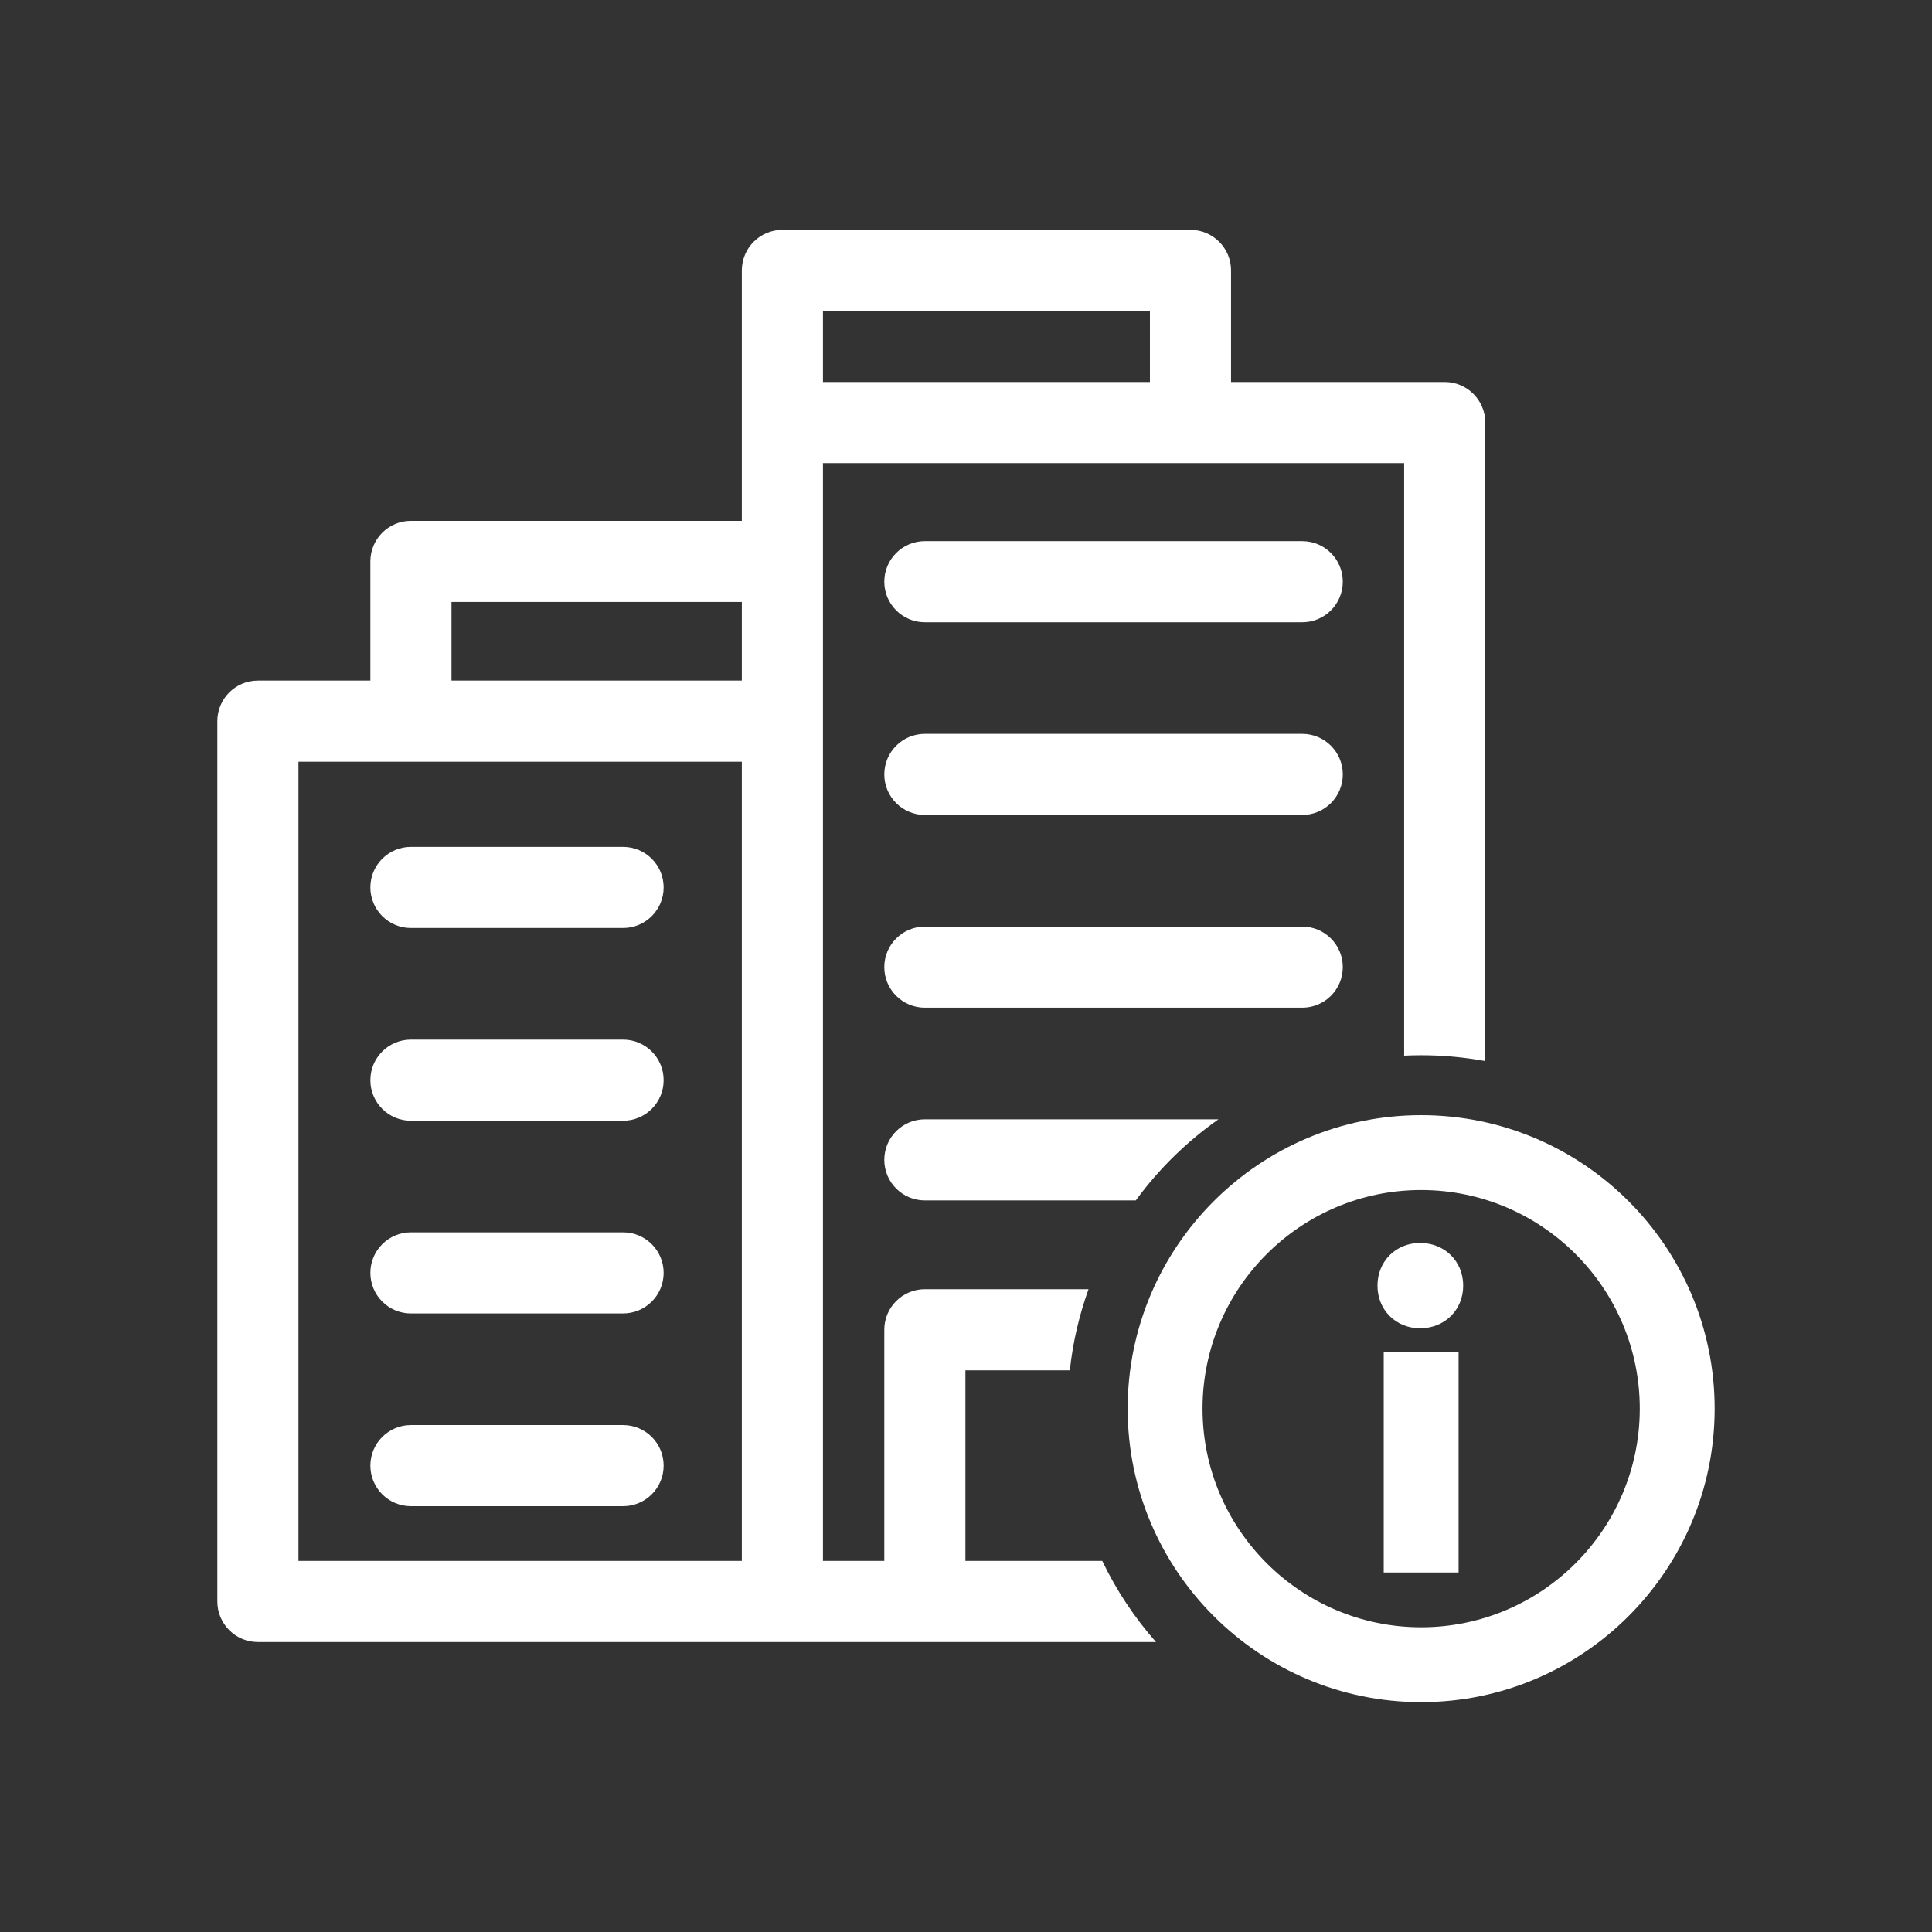
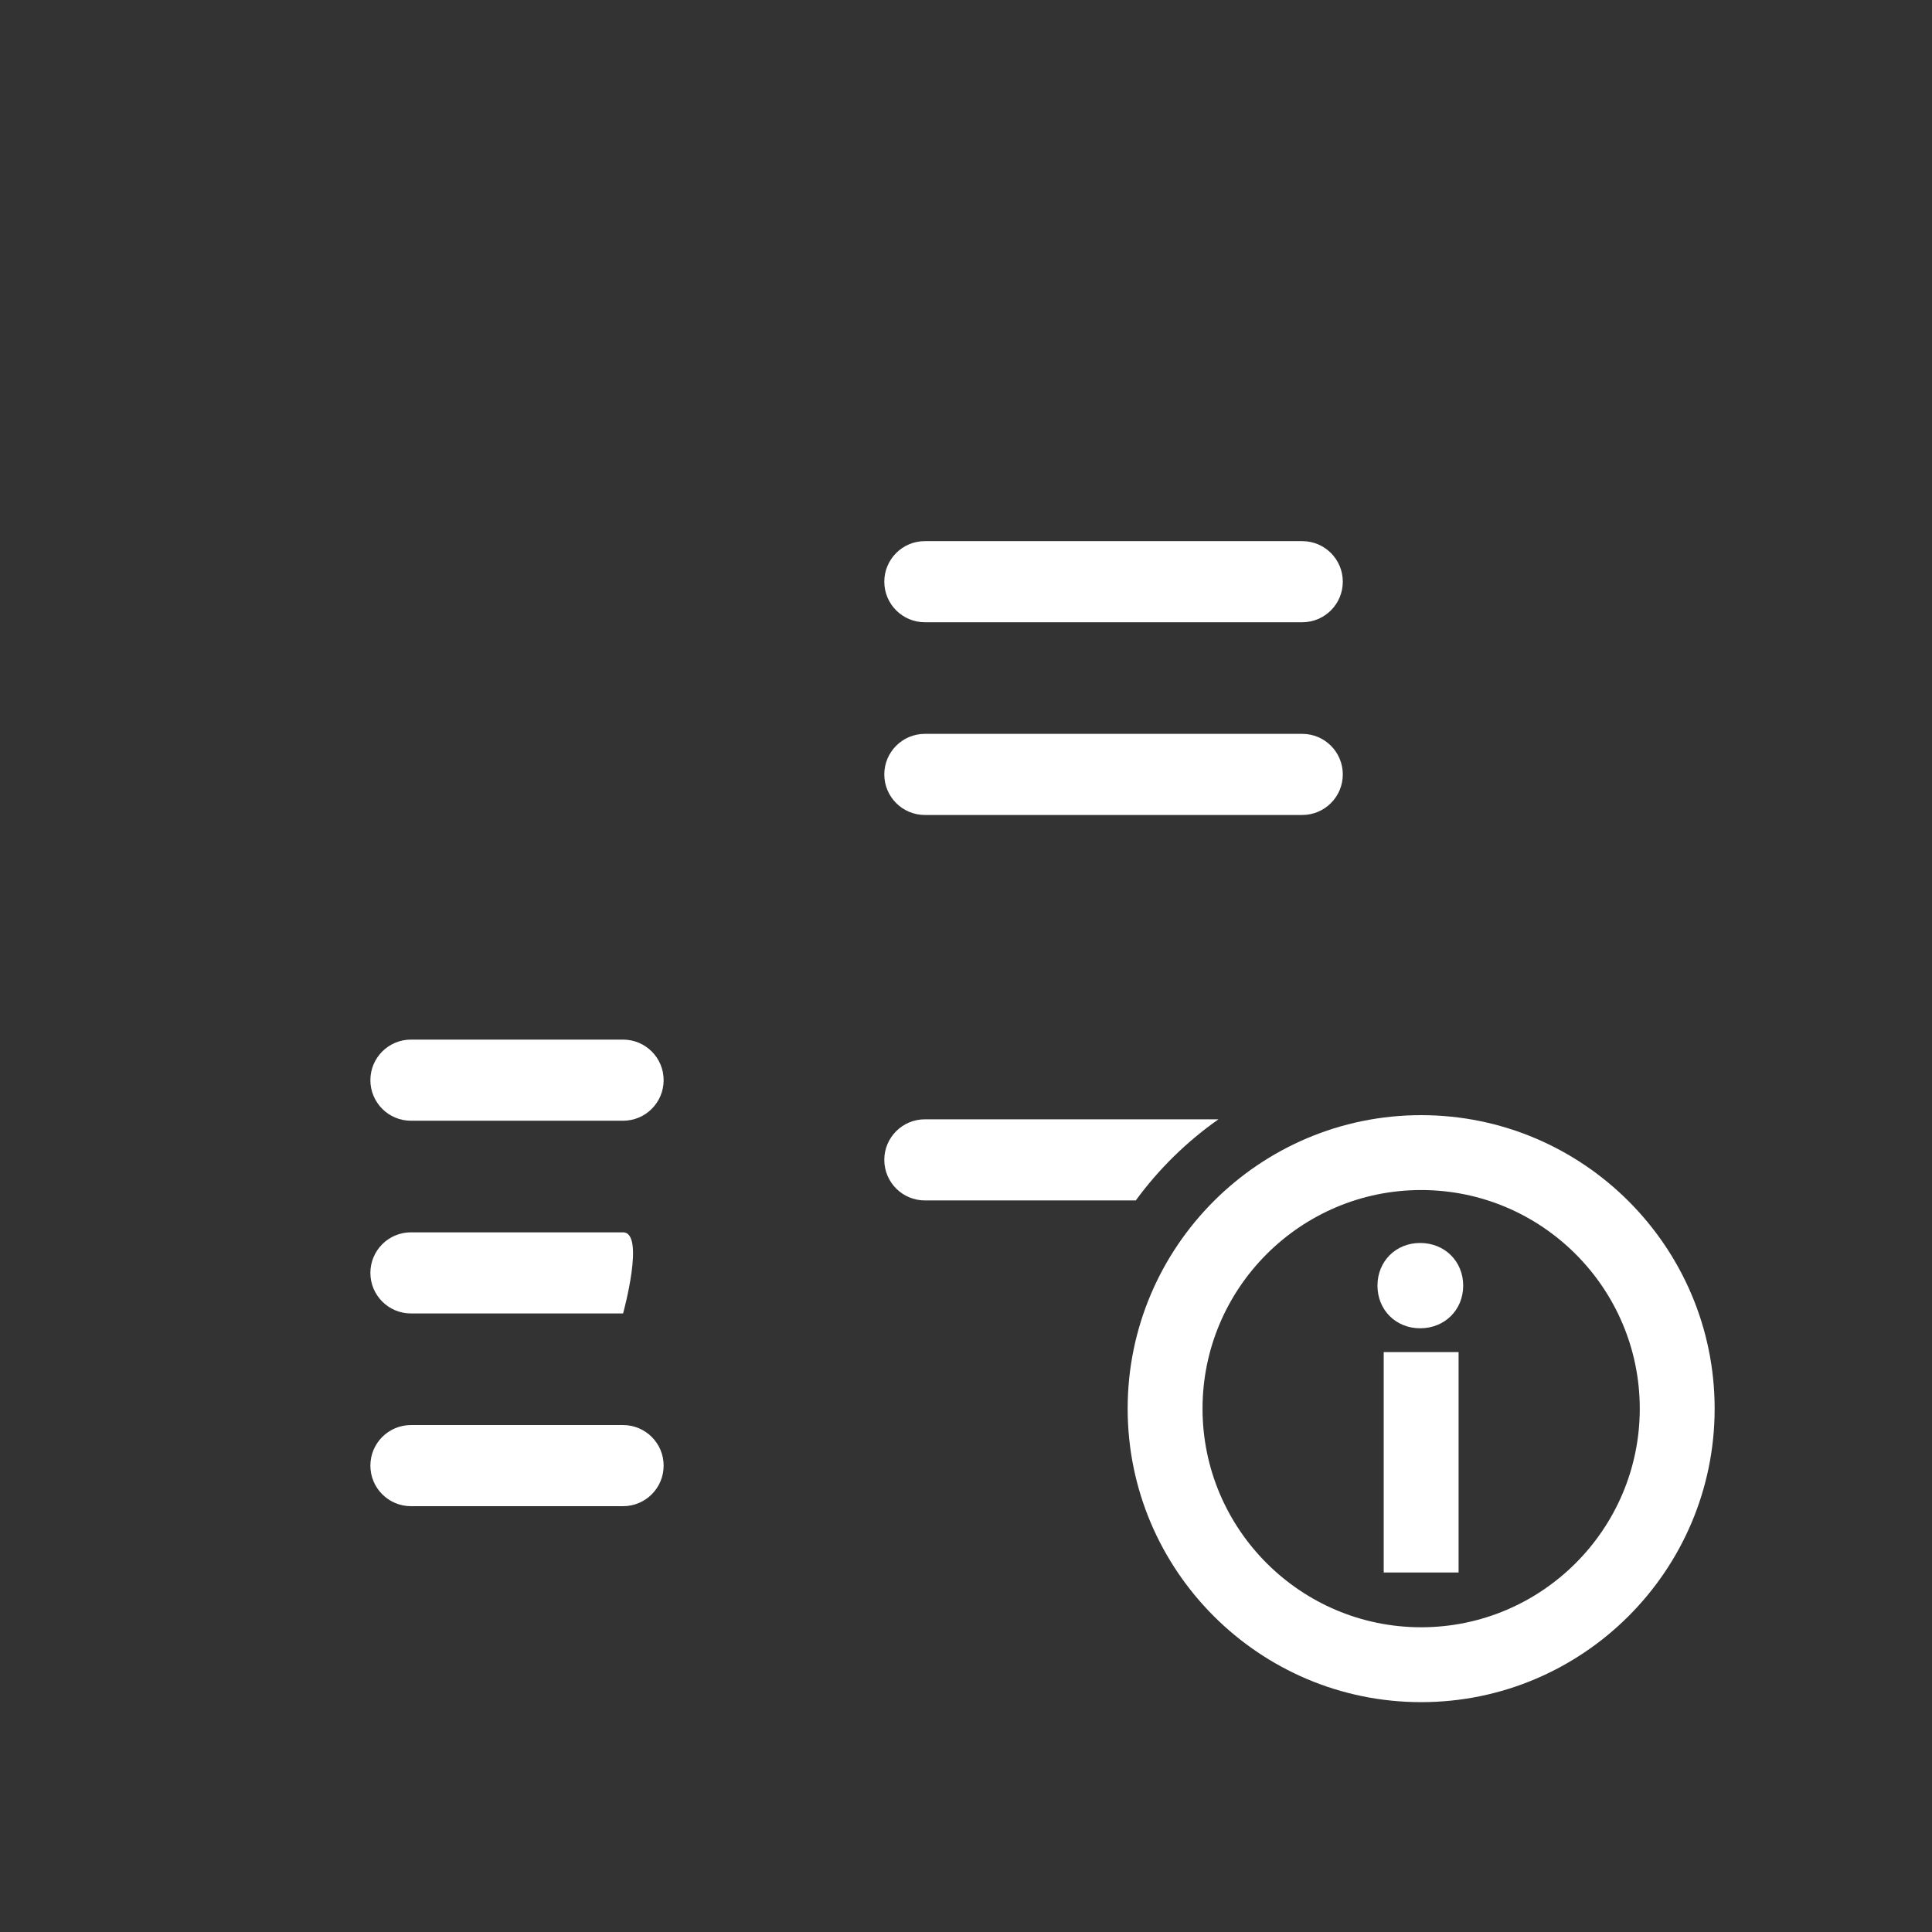
<svg xmlns="http://www.w3.org/2000/svg" version="1.1" x="0px" y="0px" viewBox="0 0 566.93 566.93" enable-background="new 0 0 566.93 566.93" xml:space="preserve">
  <rect x="0" y="0" width="566.93" height="566.93" fill="#333333" stroke="none" />
  <g id="Layer_1">
</g>
  <g id="Layer_2">
    <g>
      <path fill="#FFFFFF" d="M382.133,158.79h-110.74c-6.573,0-11.902,5.329-11.902,11.902s5.329,11.902,11.902,11.902h110.74    c6.573,0,11.902-5.329,11.902-11.902S388.706,158.79,382.133,158.79z" />
      <path fill="#FFFFFF" d="M382.133,215.345h-110.74c-6.573,0-11.902,5.329-11.902,11.902c0,6.573,5.329,11.902,11.902,11.902h110.74    c6.573,0,11.902-5.329,11.902-11.902C394.034,220.674,388.706,215.345,382.133,215.345z" />
-       <path fill="#FFFFFF" d="M394.034,283.801c0-6.573-5.328-11.902-11.902-11.902h-110.74c-6.573,0-11.902,5.329-11.902,11.902    s5.329,11.902,11.902,11.902h110.74C388.706,295.703,394.034,290.374,394.034,283.801z" />
-       <path fill="#FFFFFF" d="M182.837,248.51h-62.25c-6.573,0-11.902,5.329-11.902,11.902c0,6.573,5.329,11.902,11.902,11.902h62.25    c6.573,0,11.902-5.329,11.902-11.902C194.739,253.839,189.41,248.51,182.837,248.51z" />
      <path fill="#FFFFFF" d="M182.837,305.065h-62.25c-6.573,0-11.902,5.329-11.902,11.902s5.329,11.902,11.902,11.902h62.25    c6.573,0,11.902-5.328,11.902-11.902S189.41,305.065,182.837,305.065z" />
-       <path fill="#FFFFFF" d="M182.837,361.619h-62.25c-6.573,0-11.902,5.328-11.902,11.902s5.329,11.902,11.902,11.902h62.25    c6.573,0,11.902-5.328,11.902-11.902S189.41,361.619,182.837,361.619z" />
+       <path fill="#FFFFFF" d="M182.837,361.619h-62.25c-6.573,0-11.902,5.328-11.902,11.902s5.329,11.902,11.902,11.902h62.25    S189.41,361.619,182.837,361.619z" />
      <path fill="#FFFFFF" d="M182.837,418.173h-62.25c-6.573,0-11.902,5.328-11.902,11.902s5.329,11.902,11.902,11.902h62.25    c6.573,0,11.902-5.328,11.902-11.902S189.41,418.173,182.837,418.173z" />
      <path fill="#FFFFFF" d="M417.026,327.233c-47.489,0-86.125,38.635-86.125,86.124c0,47.489,38.635,86.125,86.125,86.125    c47.489,0,86.124-38.635,86.124-86.125C503.15,365.868,464.515,327.233,417.026,327.233z M417.026,477.509    c-35.373,0-64.152-28.779-64.152-64.152s28.779-64.152,64.152-64.152s64.152,28.778,64.152,64.152    S452.399,477.509,417.026,477.509z" />
      <rect x="406.04" y="396.76" fill="#FFFFFF" width="21.972" height="64.674" />
      <path fill="#FFFFFF" d="M416.725,364.741c-7.136,0-12.517,5.381-12.517,12.517s5.381,12.517,12.517,12.517    c7.204,0,12.637-5.381,12.637-12.517S423.93,364.741,416.725,364.741z" />
-       <path fill="#FFFFFF" d="M283.294,458.036v-55.923h30.638c0.895-8.262,2.763-16.235,5.489-23.803h-48.028    c-6.573,0-11.902,5.328-11.902,11.902v67.824H241.49V211.62v-46.881V135.9h107.848h62.698v173.873    c1.654-0.079,3.317-0.122,4.99-0.122c6.423,0,12.71,0.592,18.813,1.715V123.998c0-6.573-5.328-11.902-11.902-11.902h-62.698V79.35    c0-6.573-5.328-11.902-11.902-11.902H229.588c-6.573,0-11.902,5.329-11.902,11.902v44.648v28.839h-97.099    c-6.573,0-11.902,5.329-11.902,11.902v34.979H75.682c-6.573,0-11.902,5.329-11.902,11.902v258.318    c0,6.573,5.329,11.902,11.902,11.902h153.906h41.805h67.825c-6.288-7.135-11.614-15.136-15.769-23.803H283.294z M241.49,91.252    h95.946v20.845H241.49V91.252z M132.489,176.641h85.197v23.077h-85.197V176.641z M87.583,223.522h33.004h97.099v234.515H87.583    V223.522z" />
      <path fill="#FFFFFF" d="M259.491,340.355c0,6.573,5.329,11.902,11.902,11.902h61.894c6.728-9.196,14.93-17.248,24.259-23.803    h-86.152C264.819,328.454,259.491,333.782,259.491,340.355z" />
    </g>
  </g>
</svg>